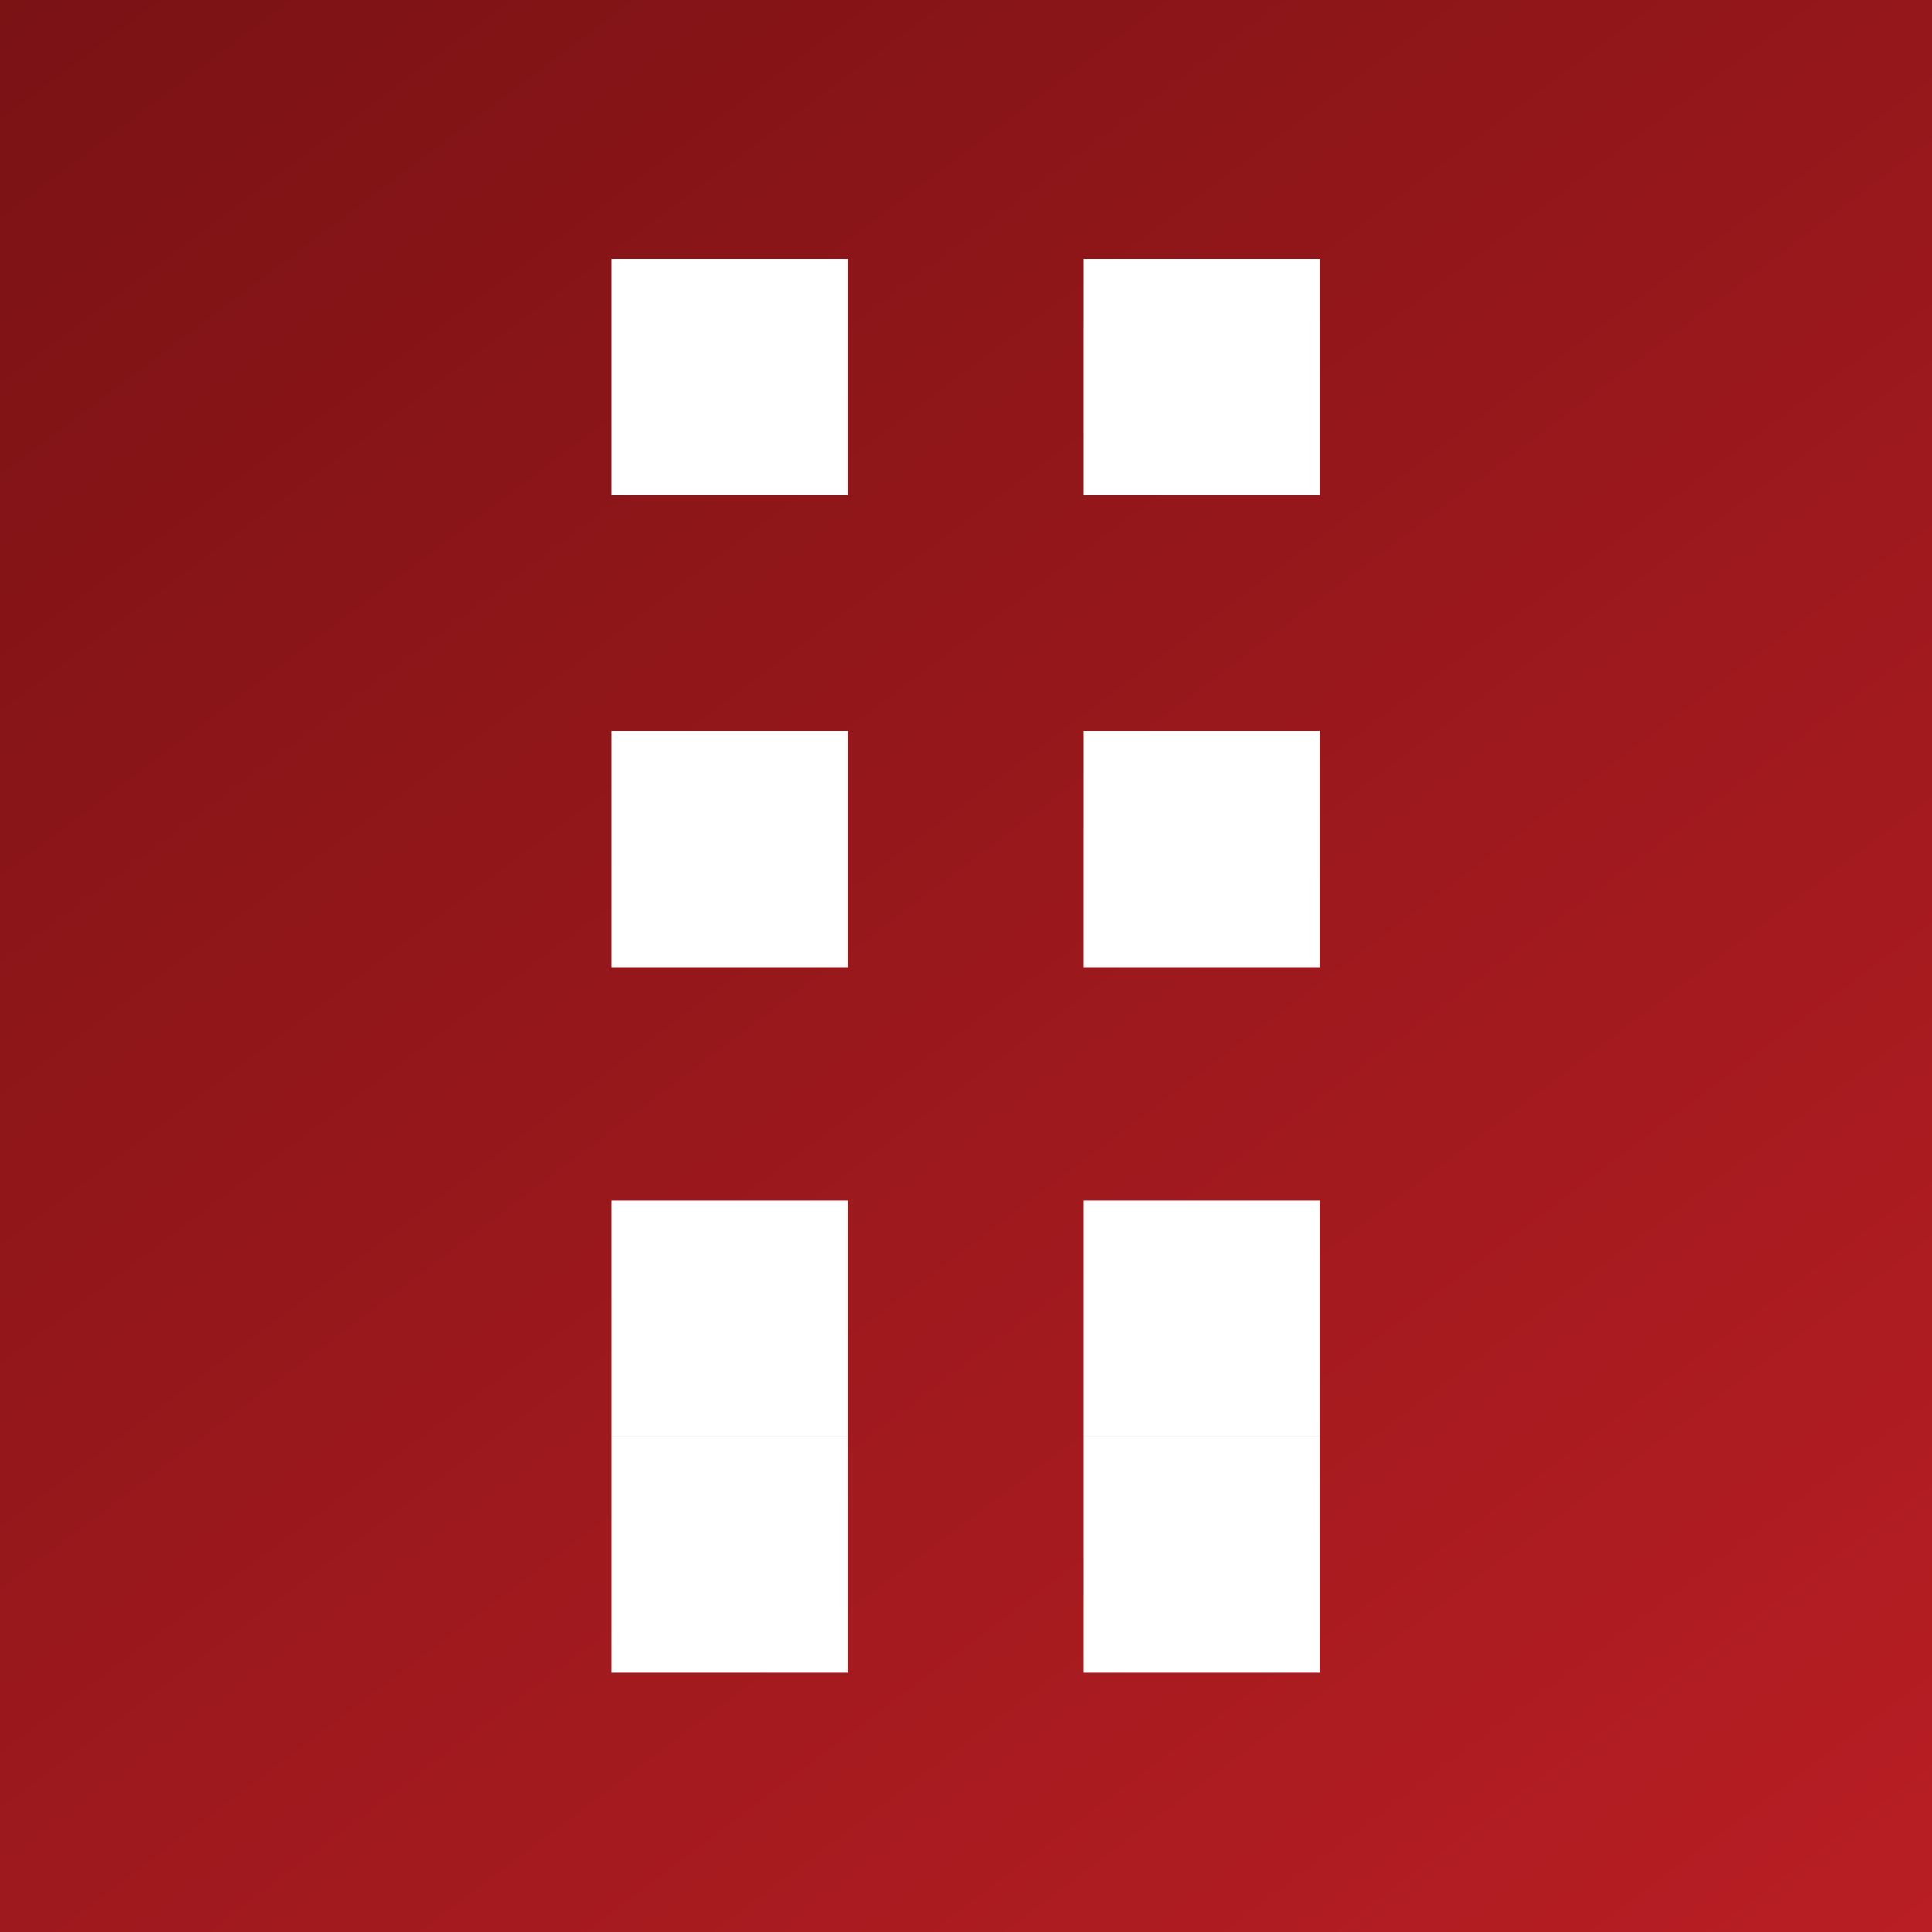
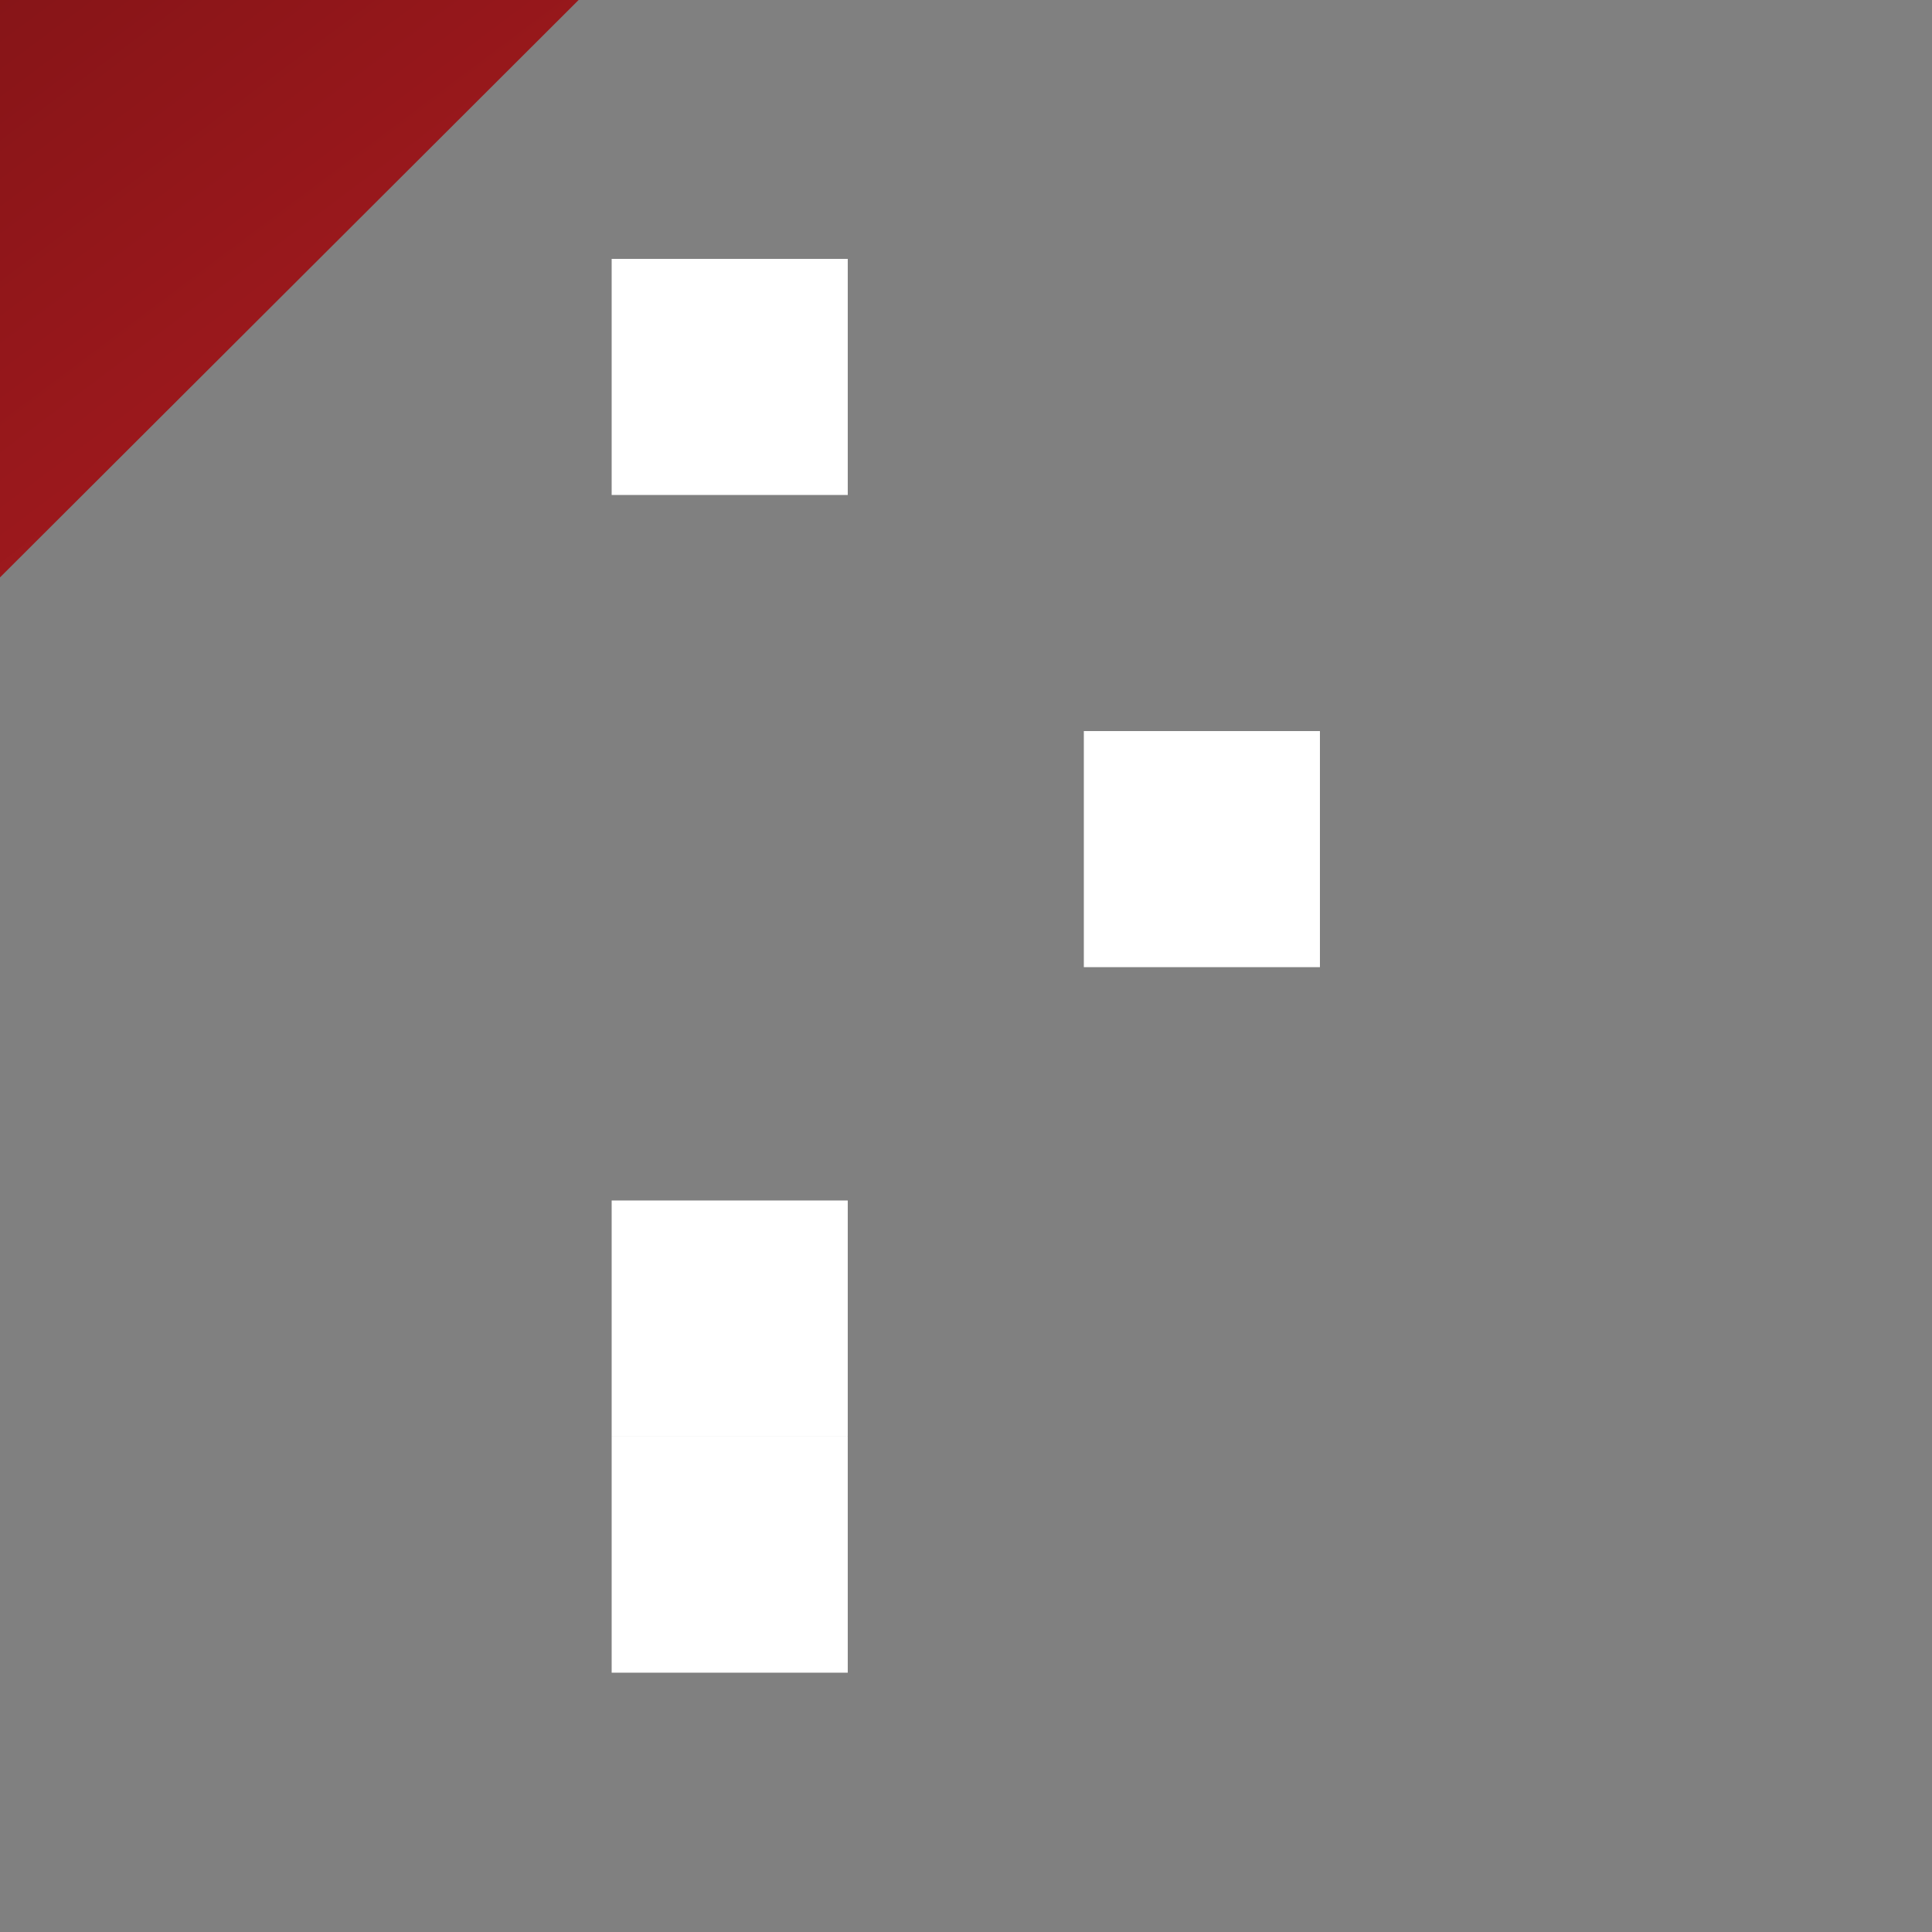
<svg xmlns="http://www.w3.org/2000/svg" id="evgXQUuFjO81" viewBox="0 0 300 300" shape-rendering="geometricPrecision" text-rendering="geometricPrecision" width="300" height="300">
  <rect x="0" y="0" width="300" height="300" fill="#808080" stroke="none" />
  <style>
#evgXQUuFjO82-fill-0 {animation: evgXQUuFjO82-fill-0__c 6000ms linear infinite alternate forwards}@keyframes evgXQUuFjO82-fill-0__c { 0% {stop-color: #c22026} 8.333% {stop-color: #c22026} 25% {stop-color: #00262c} 43.333% {stop-color: #2bc1d6;animation-timing-function: cubic-bezier(0.338,0,0.671,0.335)} 55% {stop-color: #adf5ff;animation-timing-function: cubic-bezier(0.338,0,0.671,0.335)} 75% {stop-color: #2bc1d6;animation-timing-function: cubic-bezier(0.338,0,0.671,0.335)} 91.667% {stop-color: #00262c} 100% {stop-color: #c22026}} #evgXQUuFjO82-fill-1 {animation: evgXQUuFjO82-fill-1__c 6000ms linear infinite alternate forwards}@keyframes evgXQUuFjO82-fill-1__c { 0% {stop-color: #751113} 8.333% {stop-color: #751113} 25% {stop-color: #c22026} 43.333% {stop-color: #1d6f8c;animation-timing-function: cubic-bezier(0.338,0,0.671,0.335)} 55% {stop-color: #1d6f8c;animation-timing-function: cubic-bezier(0.338,0,0.671,0.335)} 75% {stop-color: #1d6f8c;animation-timing-function: cubic-bezier(0.338,0,0.671,0.335)} 91.667% {stop-color: #c22026} 100% {stop-color: #751113}}
</style>
  <defs>
    <linearGradient id="evgXQUuFjO82-fill" x1="0" y1="0" x2="1" y2="0" spreadMethod="pad" gradientUnits="objectBoundingBox" gradientTransform="matrix(-0.772 -1 1 -0.772 0.946 1)">
      <stop id="evgXQUuFjO82-fill-0" offset="0%" stop-color="#c22026" />
      <stop id="evgXQUuFjO82-fill-1" offset="100%" stop-color="#751113" />
    </linearGradient>
  </defs>
-   <path id="evgXQUuFjO82" d="M-104.057,-0.541C-105.138,-76.65,-79.084,-104.7,0,-104.378s104.598,23.942,104.378,104.378-22.049,103.516-104.378,104.378-102.975-24.483-104.057-104.919Z" transform="matrix(2.012 0 0 2.012 150 149.983)" fill="url(#evgXQUuFjO82-fill)" stroke-width="0" />
+   <path id="evgXQUuFjO82" d="M-104.057,-0.541C-105.138,-76.65,-79.084,-104.7,0,-104.378Z" transform="matrix(2.012 0 0 2.012 150 149.983)" fill="url(#evgXQUuFjO82-fill)" stroke-width="0" />
  <g transform="matrix(1.222 0 0 1.222-27.222-33.12)">
-     <rect width="30" height="30" rx="0" ry="0" transform="translate(160 209.651)" fill="#fff" stroke-width="0" />
    <rect width="30" height="30" rx="0" ry="0" transform="translate(100 209.651)" fill="#fff" stroke-width="0" />
-     <rect width="30" height="30" rx="0" ry="0" transform="translate(160 179.651)" fill="#fff" stroke-width="0" />
    <rect width="30" height="30" rx="0" ry="0" transform="translate(100 179.651)" fill="#fff" stroke-width="0" />
    <rect width="30" height="30" rx="0" ry="0" transform="translate(160 120)" fill="#fff" stroke-width="0" />
-     <rect width="30" height="30" rx="0" ry="0" transform="translate(100 120)" fill="#fff" stroke-width="0" />
-     <rect width="30" height="30" rx="0" ry="0" transform="translate(160 60)" fill="#fff" stroke-width="0" />
    <rect width="30" height="30" rx="0" ry="0" transform="translate(100 60)" fill="#fff" stroke-width="0" />
  </g>
</svg>